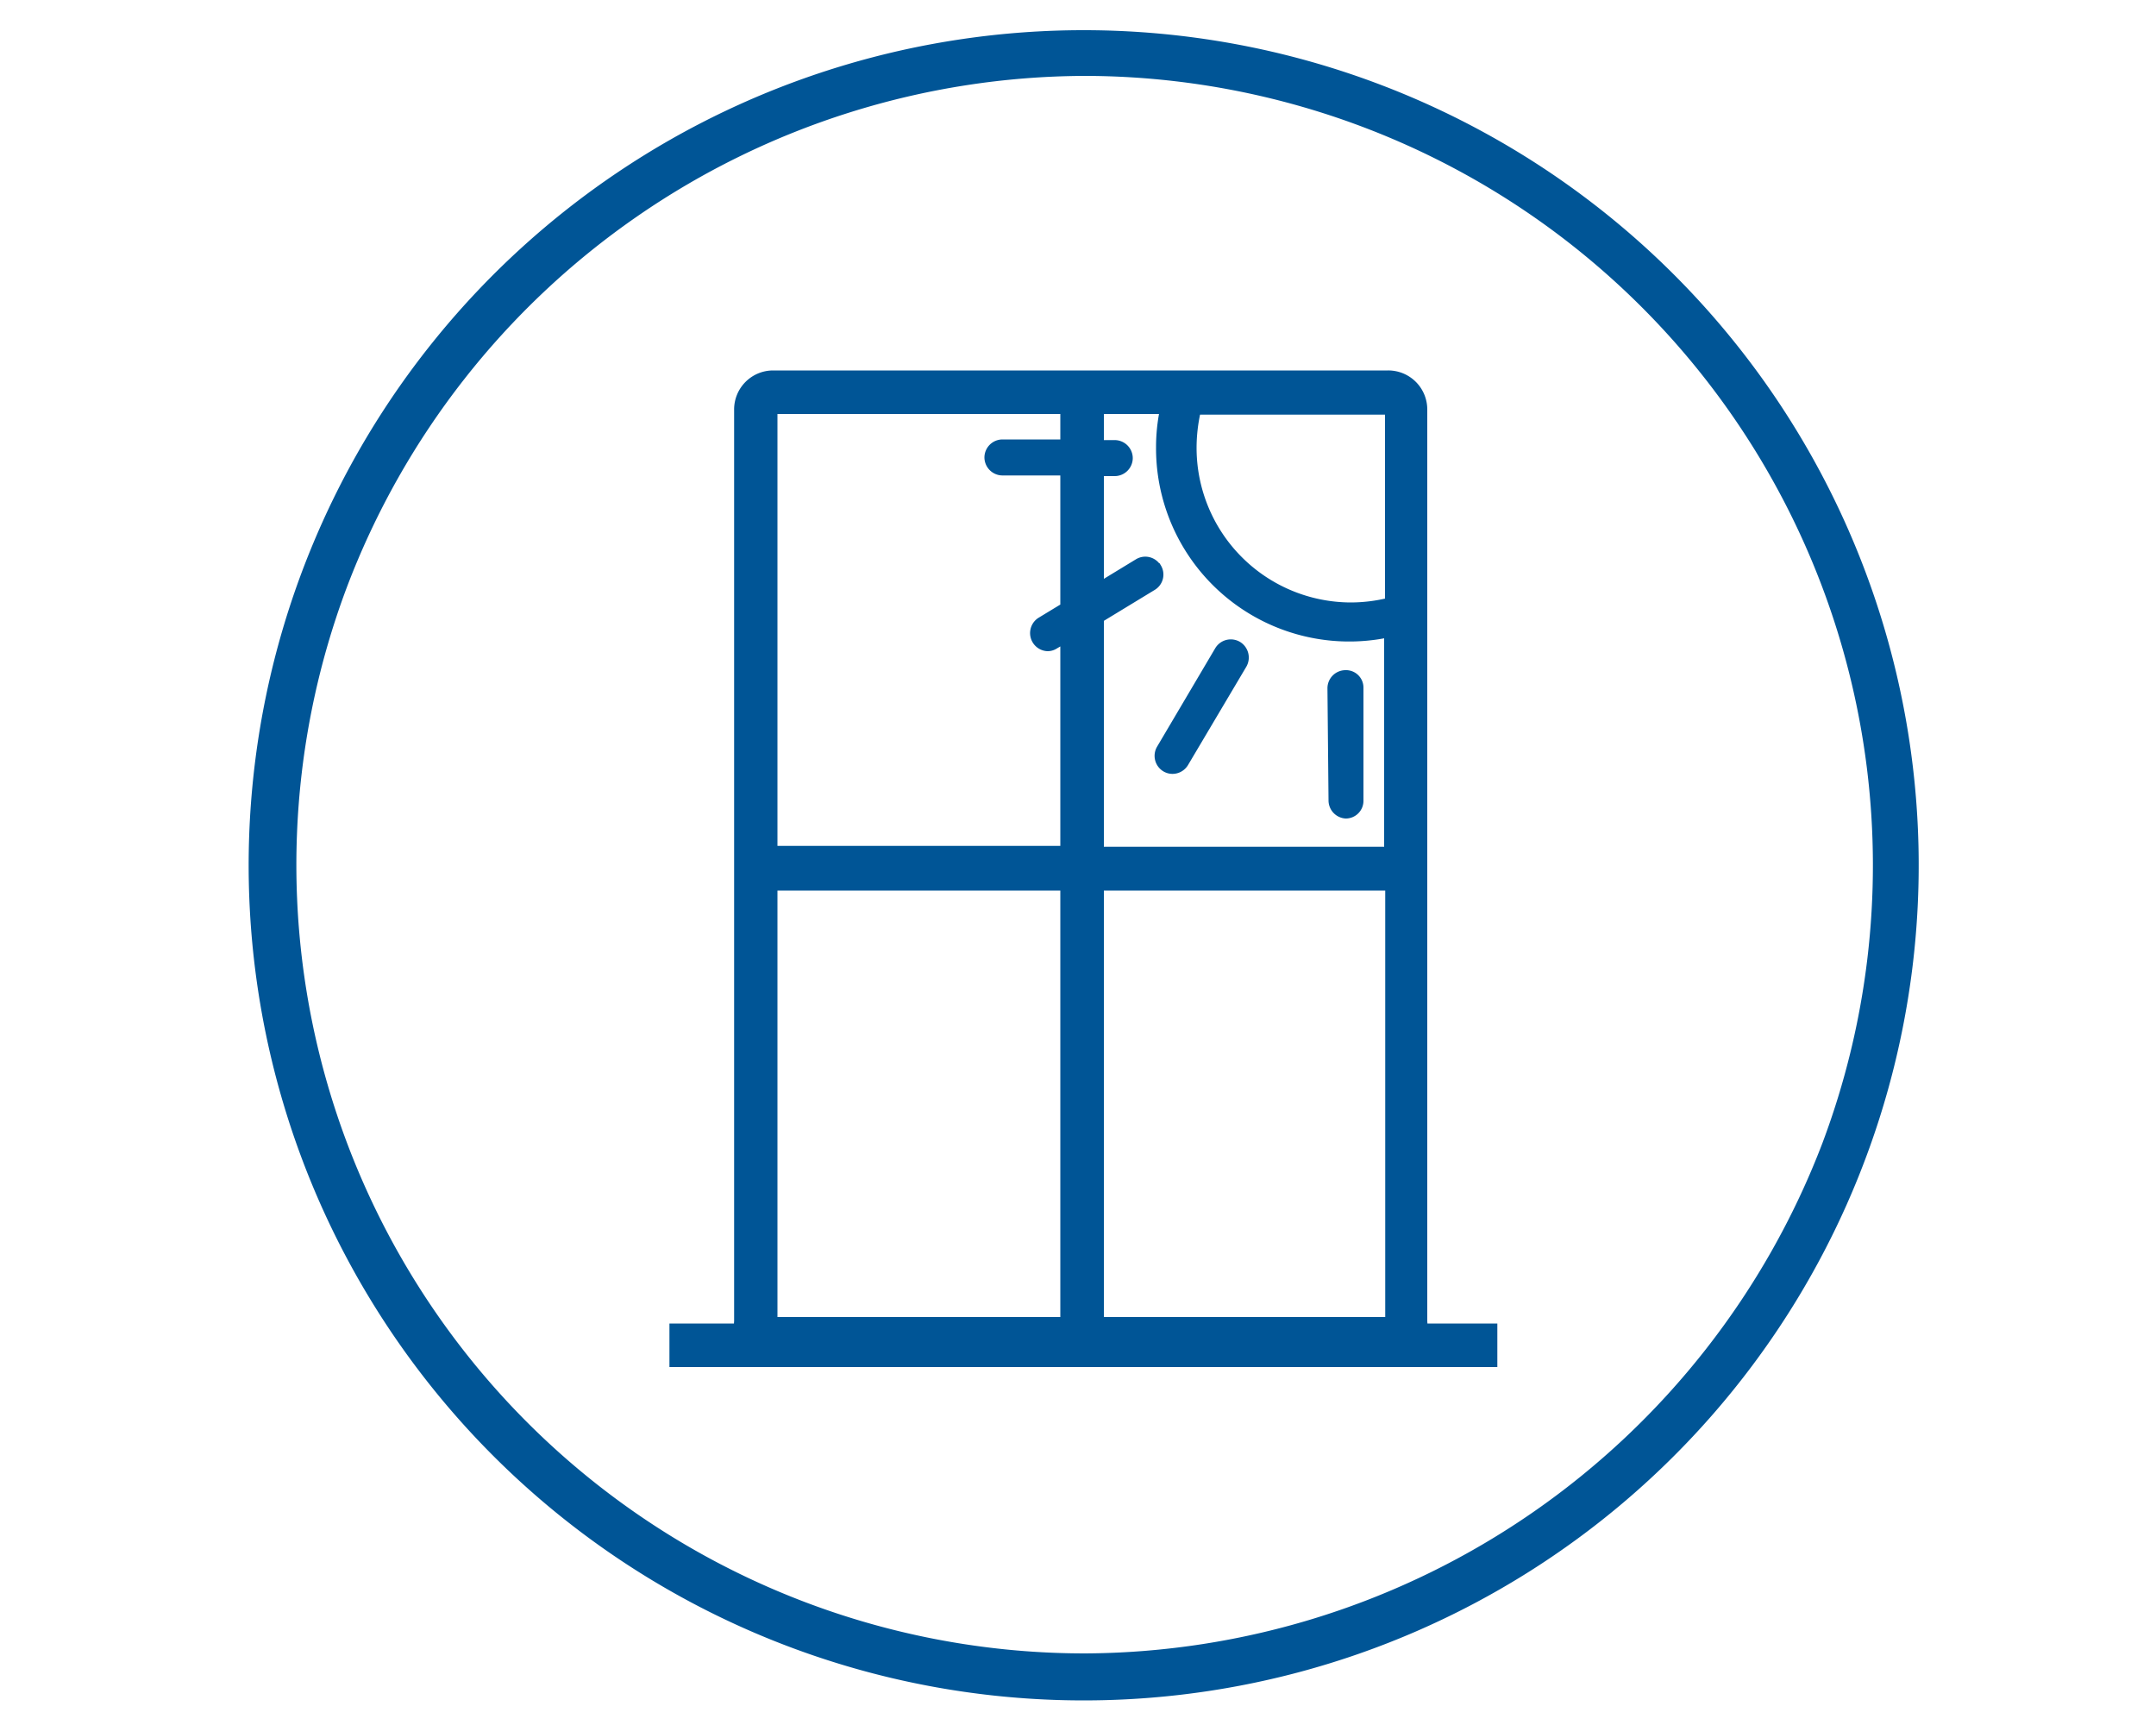
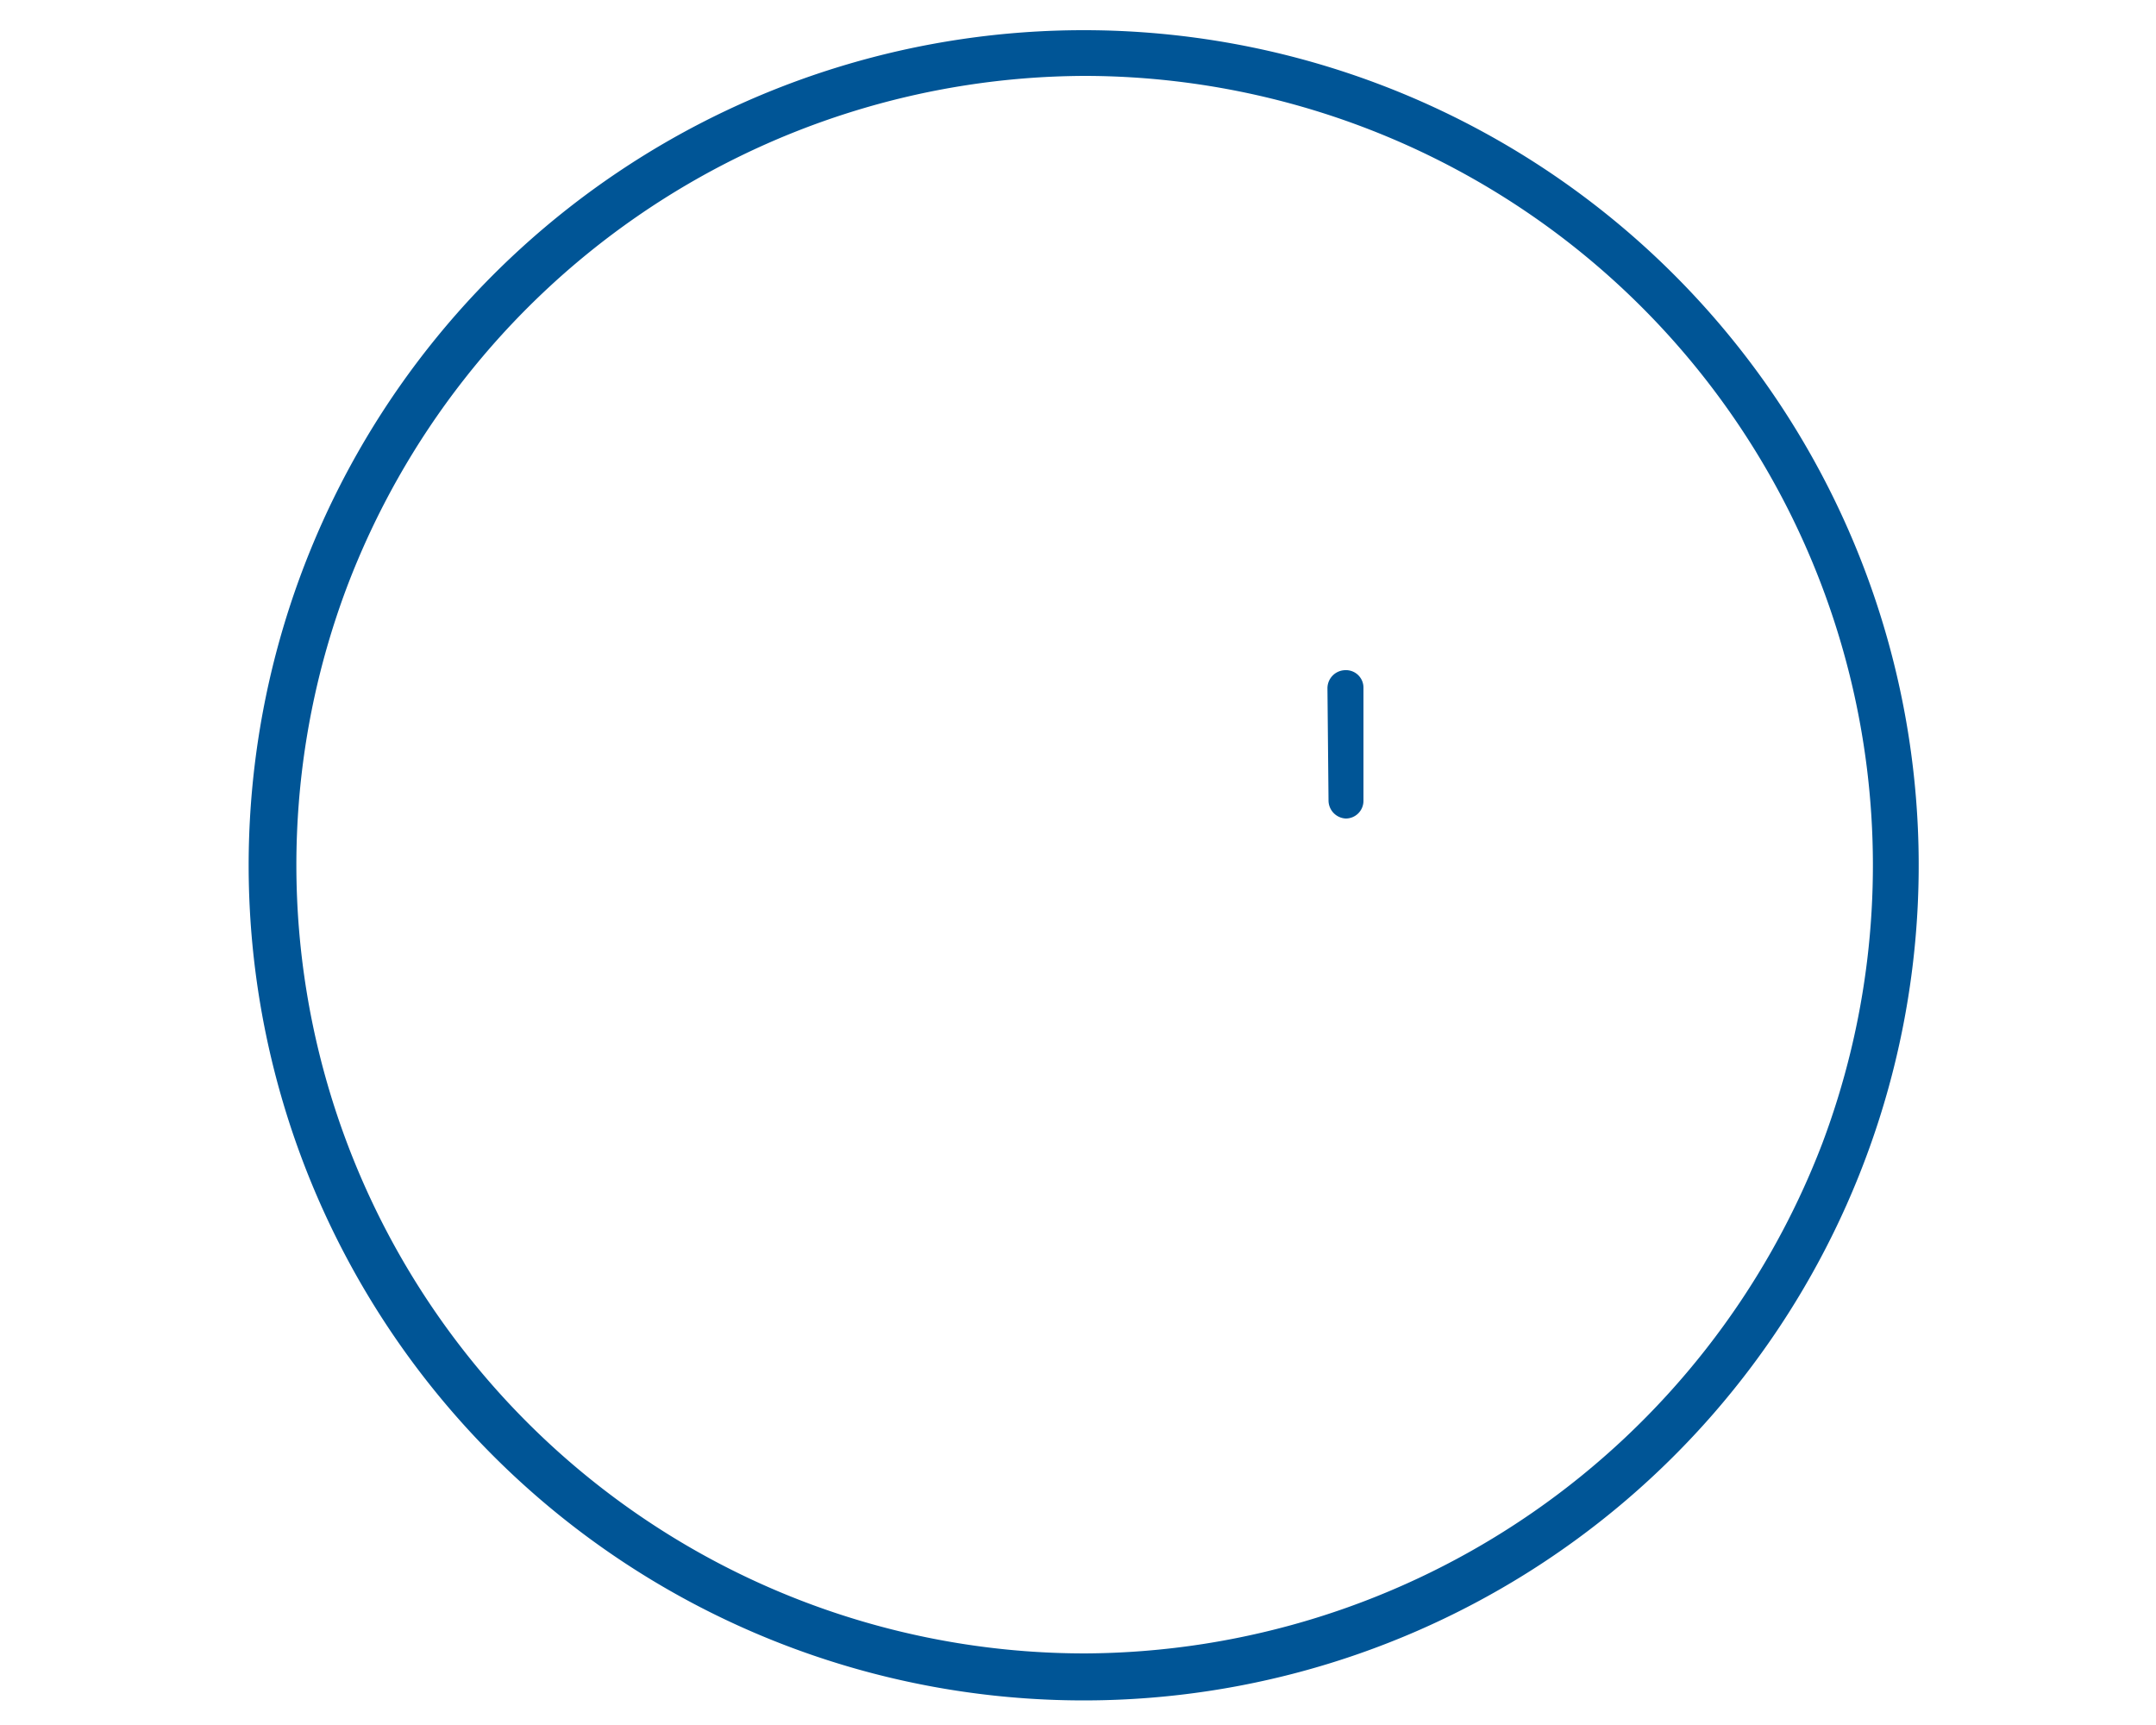
<svg xmlns="http://www.w3.org/2000/svg" id="Layer_1" data-name="Layer 1" viewBox="0 0 100 80">
  <defs>
    <style>.cls-1{fill:#005596;stroke:#005596;stroke-miterlimit:10;stroke-width:0.4px;}</style>
  </defs>
  <title>Ask Me Icons_100x80</title>
  <path class="cls-1" d="M50.32,1.6V3.32a36.81,36.81,0,0,1,34.4,49.75A37,37,0,0,1,50.31,76.88a36.77,36.77,0,0,1-34.4-49.74A36.94,36.94,0,0,1,50.32,3.32V1.6m0,0A38.53,38.53,0,1,0,63.89,4.09,38.52,38.52,0,0,0,50.32,1.6Z" />
-   <path class="cls-1" d="M66,61.58a1.45,1.45,0,0,0,0-.3V19a1.61,1.61,0,0,0-1.62-1.62H35.86A1.61,1.61,0,0,0,34.25,19V61.28a1.45,1.45,0,0,0,0,.3h-3V63.2h38V61.58ZM35.86,41.1H49.38V61.28H35.86ZM51,41.1H64.45V61.28H51Zm2.66-14.78a.63.63,0,0,0-.87-.21L51,27.2V21.88h.7a.64.64,0,0,0,.64-.64.64.64,0,0,0-.64-.63H51V19h3a8.42,8.42,0,0,0-.18,1.74,8.76,8.76,0,0,0,10.58,8.62V39.47H51V28.68l2.45-1.49A.63.63,0,0,0,53.67,26.32Zm10.78,1.6a7.54,7.54,0,0,1-1.78.22,7.37,7.37,0,0,1-7.36-7.37,7.8,7.8,0,0,1,.2-1.74h8.94ZM49.38,19v1.58H46.5a.64.64,0,0,0-.64.63.64.64,0,0,0,.64.64h2.88v6.3l-1.12.68A.64.64,0,0,0,48.59,30a.6.6,0,0,0,.33-.1l.46-.27v9.8H35.86V19Z" />
-   <path class="cls-1" d="M54.06,35.6a.62.62,0,0,0,.32.09.64.64,0,0,0,.55-.31l2.71-4.57a.65.65,0,0,0-.23-.87.64.64,0,0,0-.87.22l-2.7,4.57A.64.64,0,0,0,54.06,35.6Z" />
  <path class="cls-1" d="M62.42,37.76h0a.62.62,0,0,0,.62-.64l0-5.21a.61.61,0,0,0-.64-.63.64.64,0,0,0-.63.64l.05,5.21A.64.64,0,0,0,62.42,37.76Z" />
</svg>